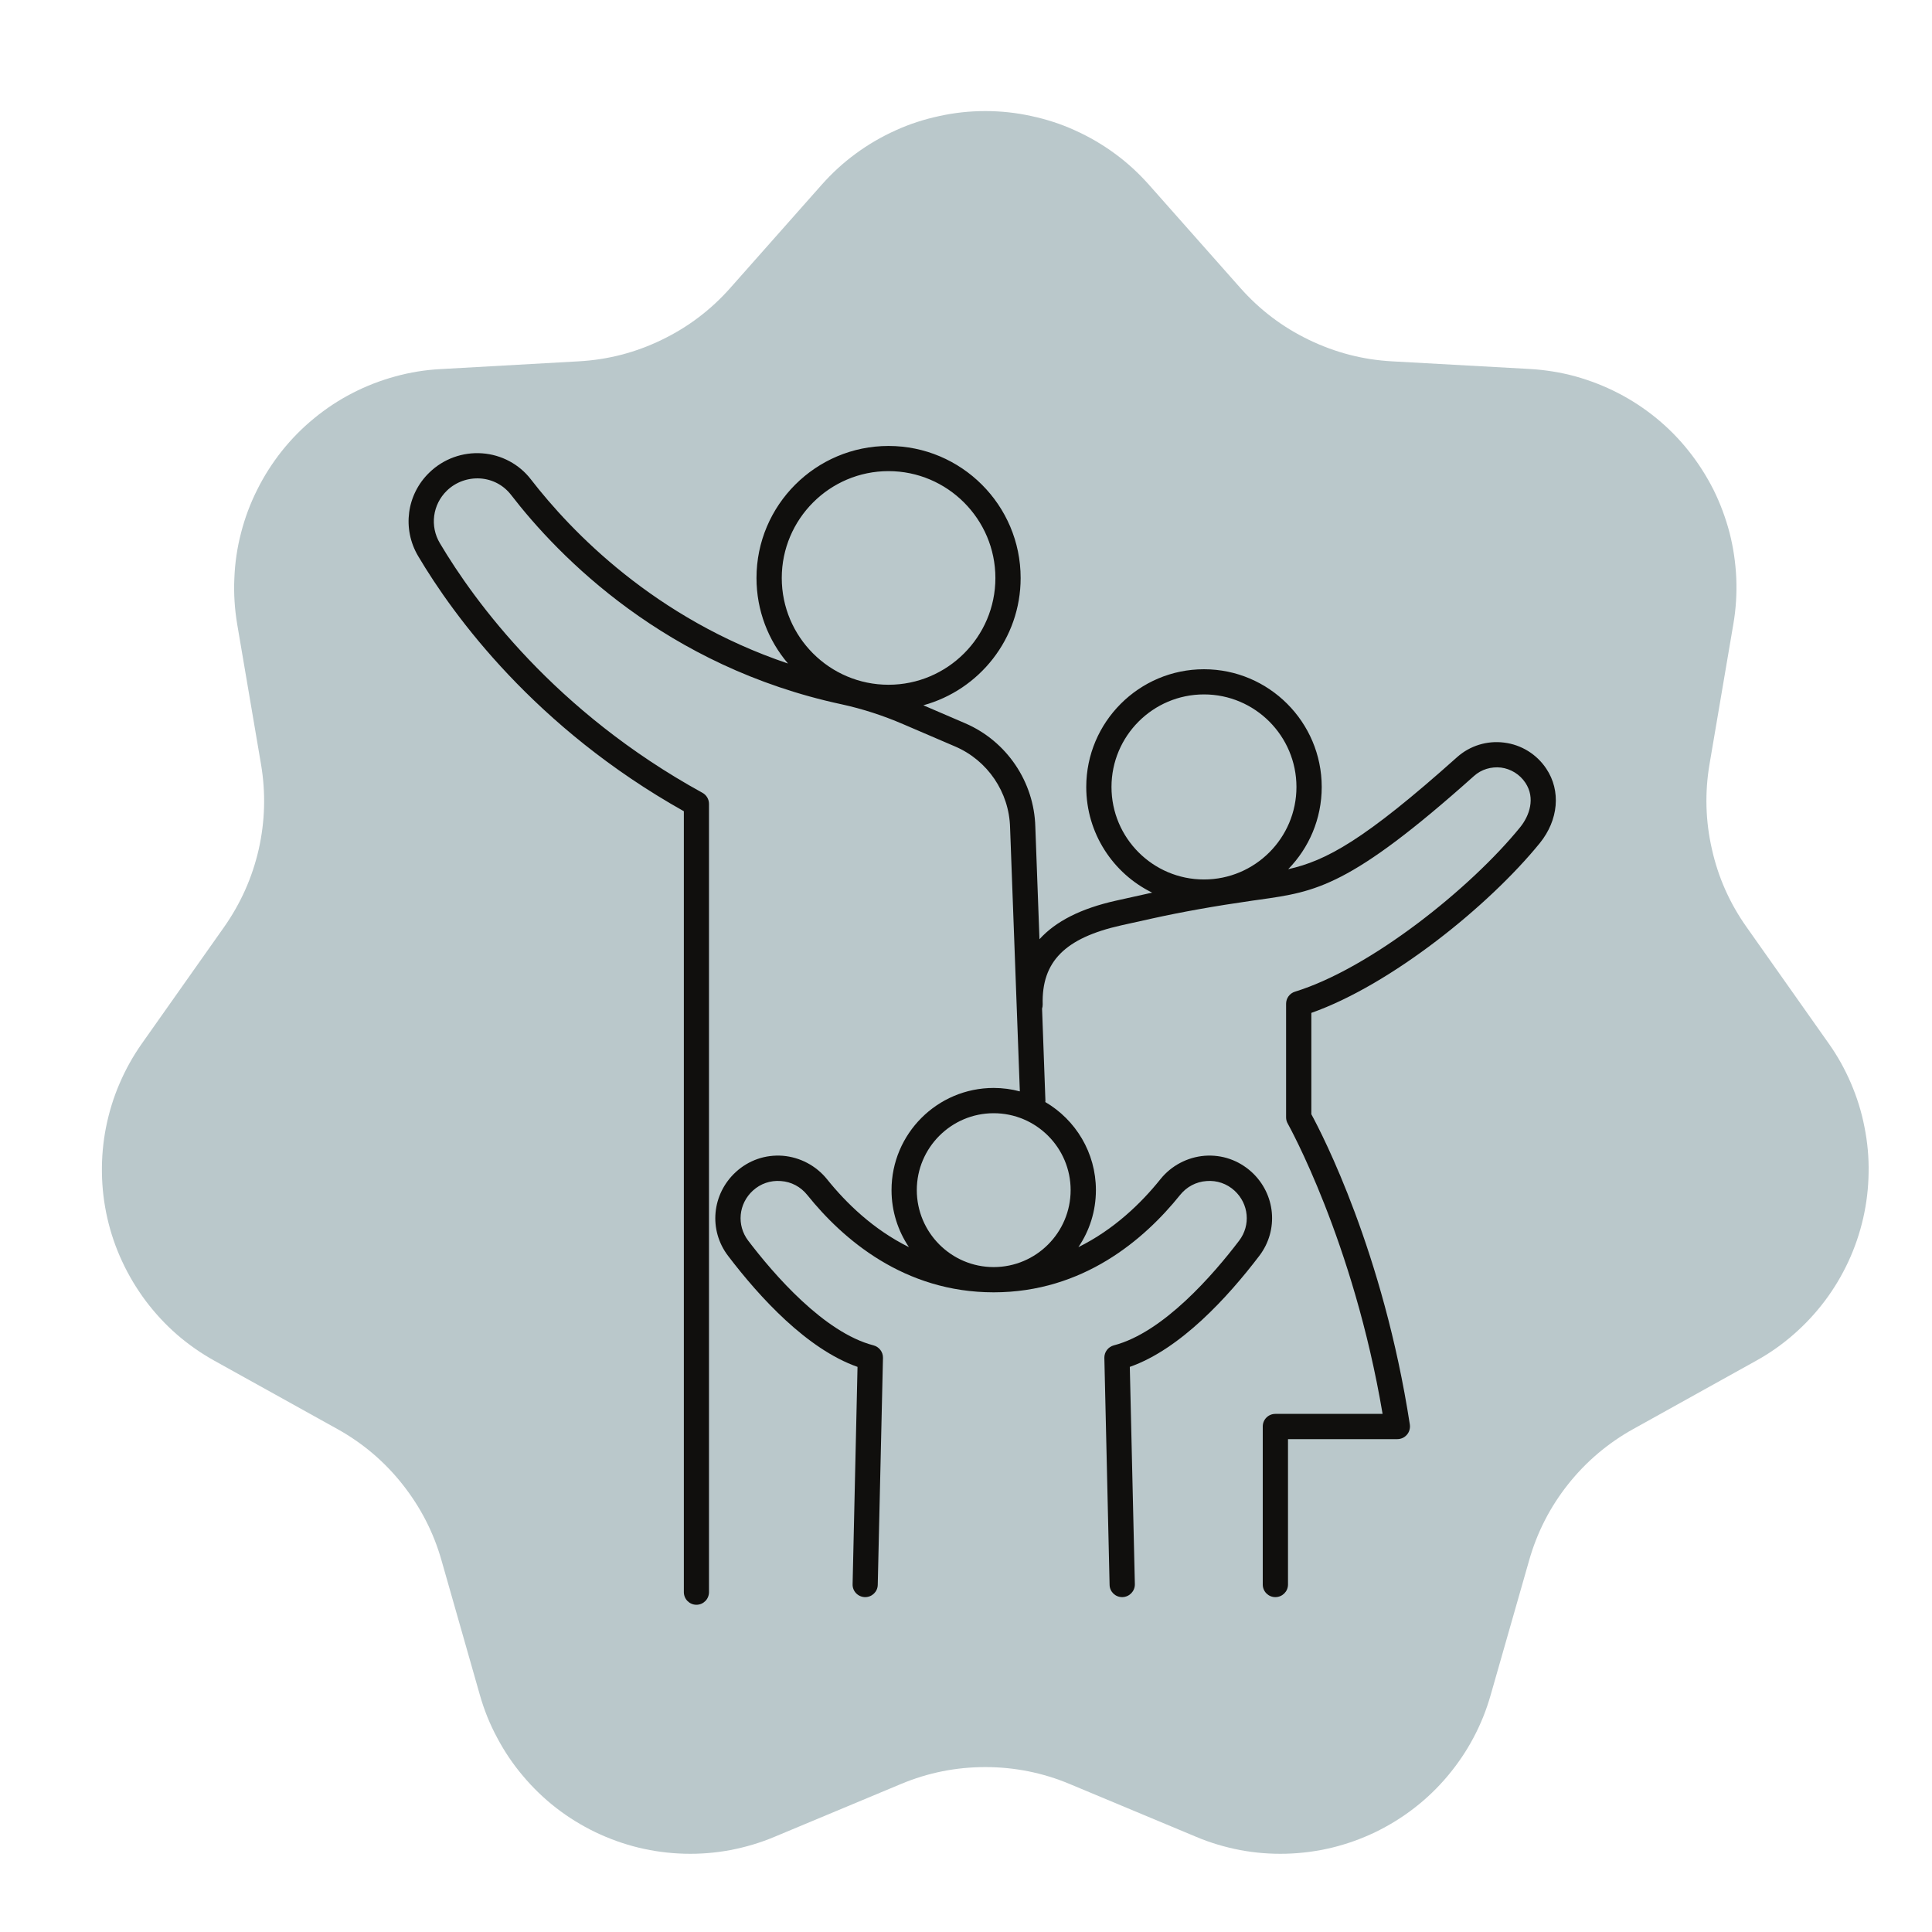
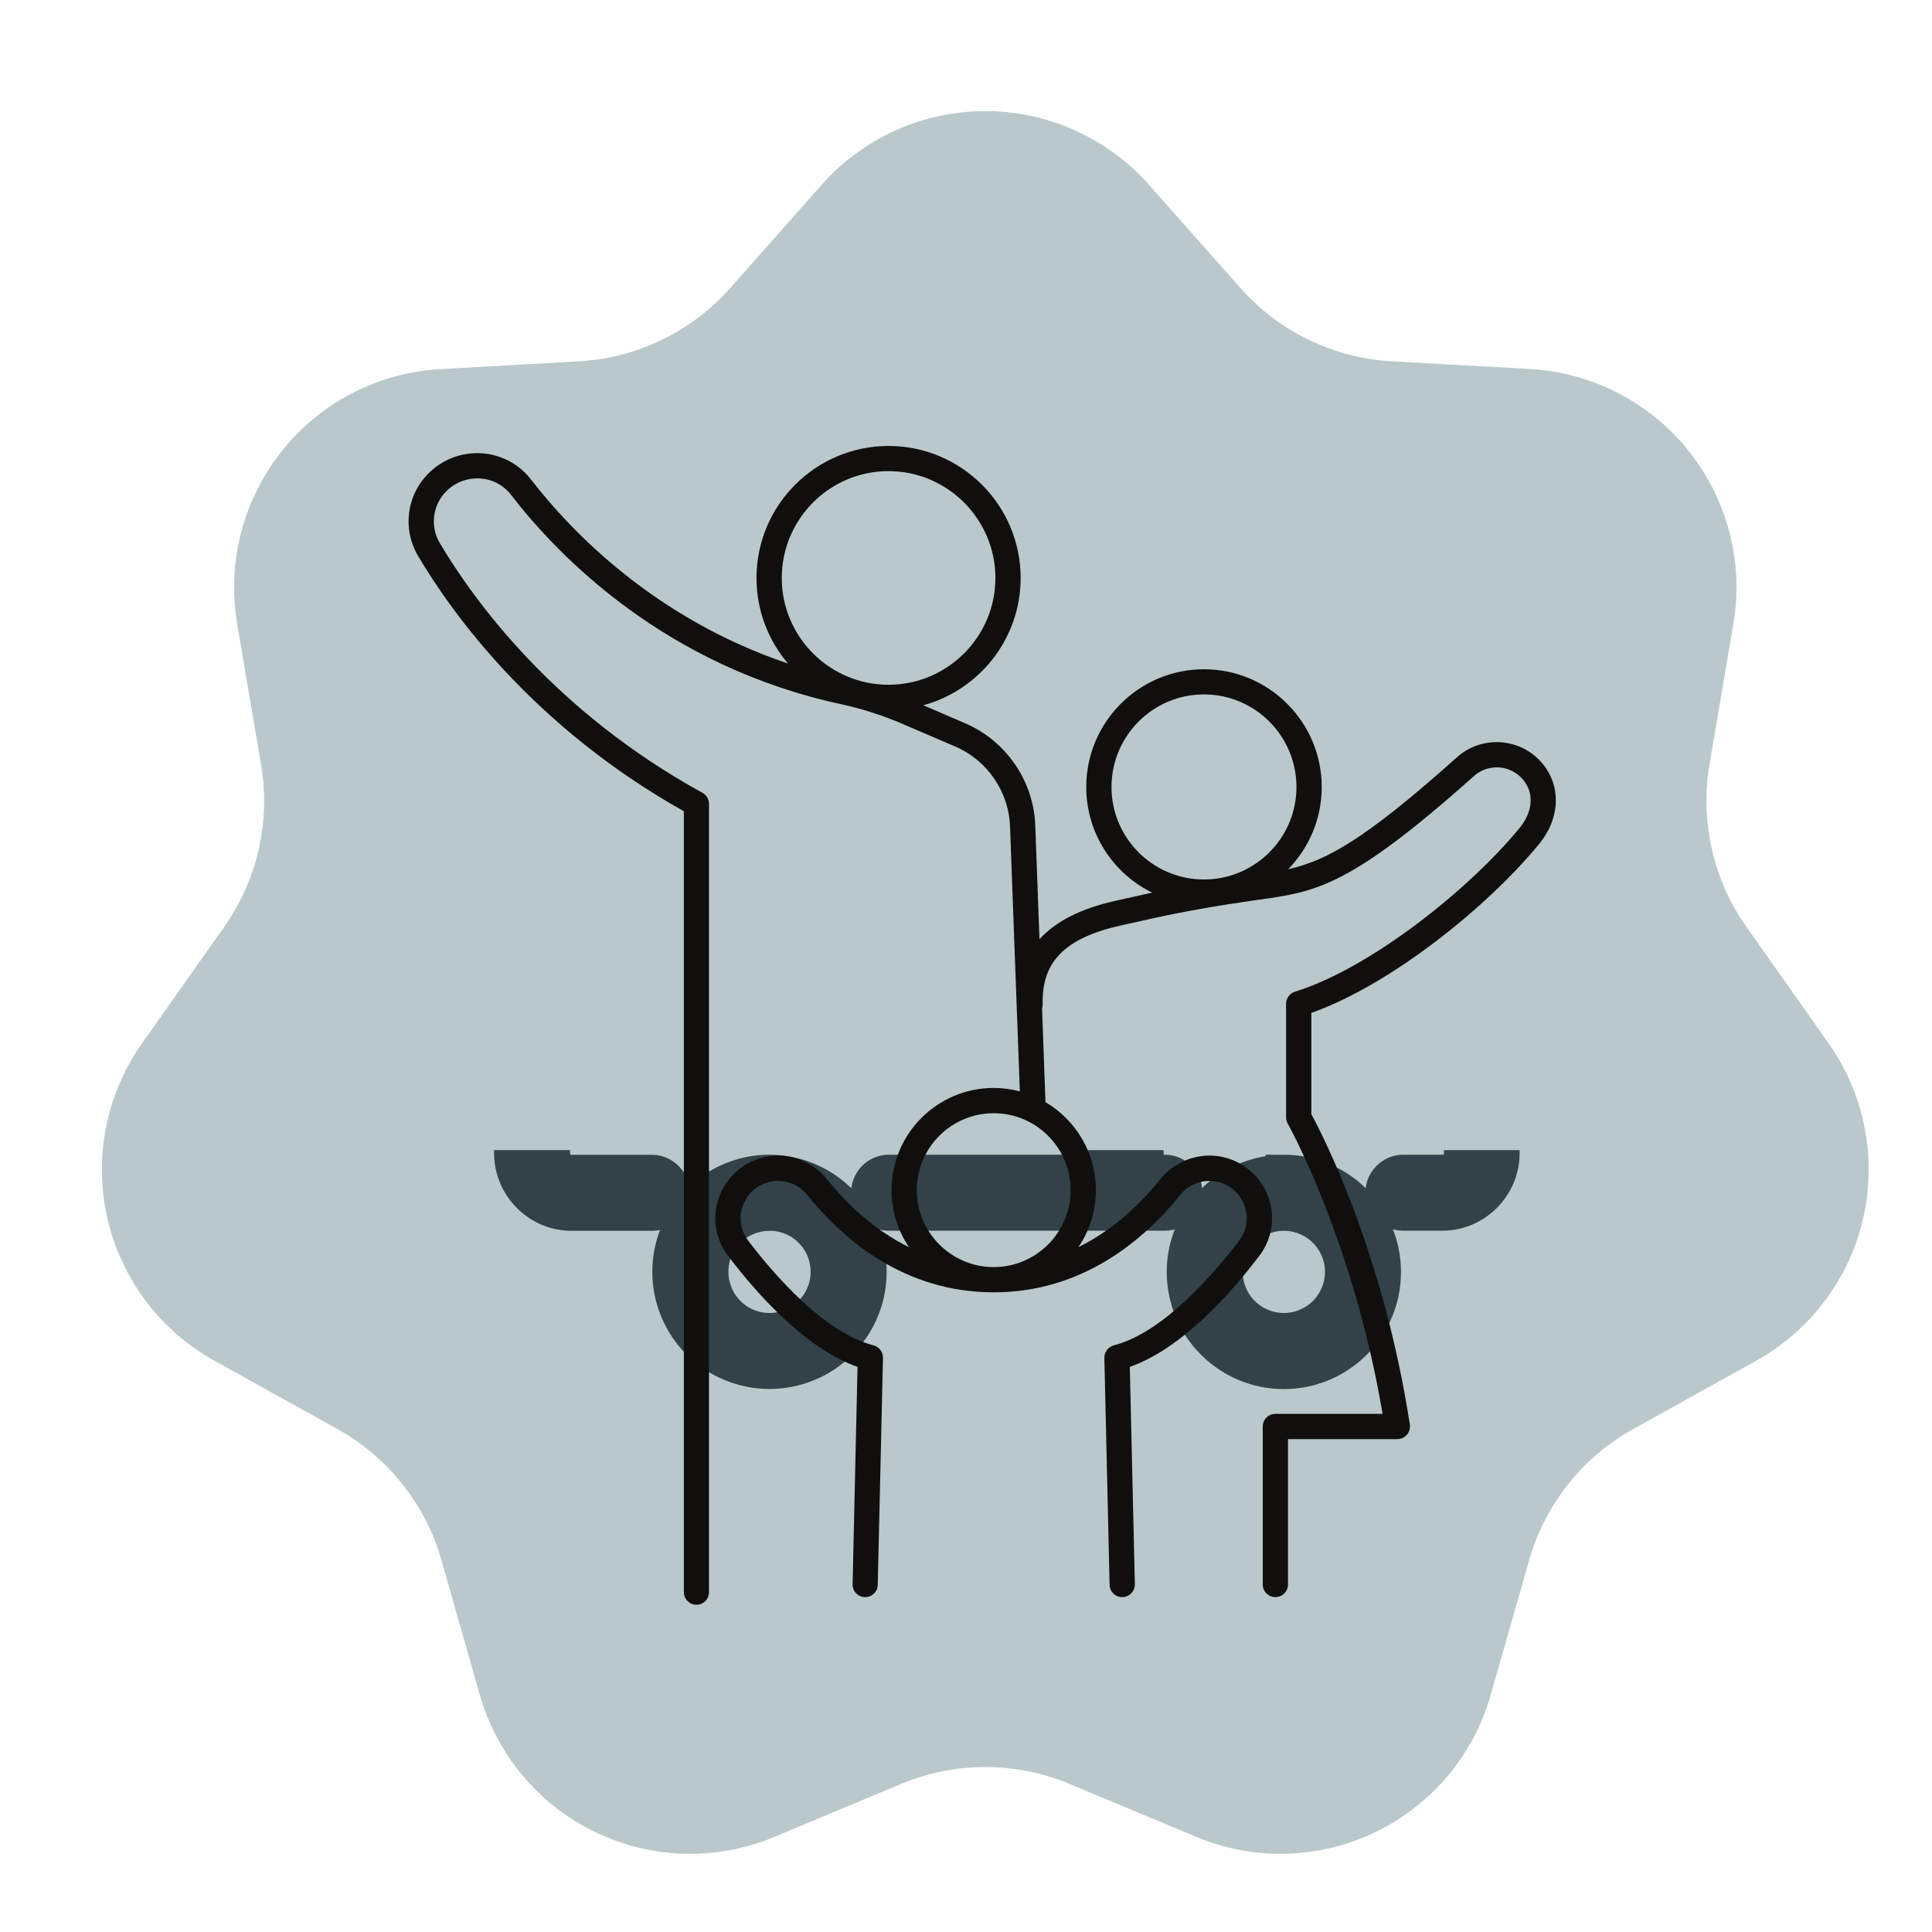
<svg xmlns="http://www.w3.org/2000/svg" width="100" zoomAndPan="magnify" viewBox="0 0 75 75" height="100" preserveAspectRatio="xMidYMid meet" version="1.0">
  <defs>
    <clipPath id="ba396f753f">
      <path d="M 12.812 34.48 L 62.312 34.48 L 62.312 54.73 L 12.812 54.73 Z M 12.812 34.48 " clip-rule="nonzero" />
    </clipPath>
    <clipPath id="22c9e70de1">
-       <path d="M 12.812 34.48 L 62.312 34.48 L 62.312 46 L 12.812 46 Z M 12.812 34.48 " clip-rule="nonzero" />
-     </clipPath>
+       </clipPath>
    <clipPath id="ded761dd26">
      <path d="M 12.812 22.898 L 66.062 22.898 L 66.062 44.648 L 12.812 44.648 Z M 12.812 22.898 " clip-rule="nonzero" />
    </clipPath>
    <clipPath id="32bfbb0299">
-       <path d="M 12.812 22.898 L 66.062 22.898 L 66.062 35 L 12.812 35 Z M 12.812 22.898 " clip-rule="nonzero" />
-     </clipPath>
+       </clipPath>
    <clipPath id="8a81f3e45d">
      <path d="M 15.609 17.305 L 60.609 17.305 L 60.609 62.305 L 15.609 62.305 Z M 15.609 17.305 " clip-rule="nonzero" />
    </clipPath>
  </defs>
  <path fill="#bac8cb" d="M 31.898 7.172 C 32.297 6.723 32.734 6.32 33.219 5.965 C 33.703 5.609 34.219 5.309 34.766 5.062 C 35.312 4.812 35.883 4.629 36.469 4.504 C 37.055 4.375 37.648 4.312 38.25 4.312 C 38.852 4.312 39.445 4.375 40.031 4.504 C 40.617 4.629 41.188 4.812 41.734 5.062 C 42.281 5.309 42.797 5.609 43.281 5.965 C 43.766 6.32 44.203 6.723 44.602 7.172 L 48.152 11.18 C 48.902 12.027 49.789 12.699 50.809 13.191 C 51.828 13.684 52.902 13.965 54.035 14.027 L 59.391 14.324 C 59.988 14.359 60.574 14.453 61.152 14.609 C 61.727 14.77 62.281 14.984 62.812 15.258 C 63.344 15.531 63.84 15.859 64.305 16.238 C 64.766 16.617 65.184 17.039 65.555 17.508 C 65.926 17.973 66.246 18.477 66.516 19.008 C 66.781 19.543 66.988 20.102 67.141 20.68 C 67.289 21.258 67.375 21.848 67.402 22.445 C 67.426 23.039 67.391 23.633 67.289 24.223 L 66.363 29.668 C 66.176 30.773 66.207 31.875 66.457 32.969 C 66.703 34.066 67.152 35.07 67.801 35.988 L 70.988 40.504 C 71.332 40.988 71.621 41.508 71.855 42.055 C 72.09 42.602 72.266 43.168 72.379 43.754 C 72.496 44.34 72.551 44.93 72.539 45.527 C 72.531 46.121 72.461 46.711 72.328 47.293 C 72.195 47.871 72.004 48.434 71.754 48.973 C 71.5 49.516 71.199 50.023 70.84 50.5 C 70.48 50.977 70.078 51.41 69.629 51.801 C 69.18 52.195 68.695 52.535 68.172 52.824 L 63.406 55.473 C 62.422 56.02 61.578 56.734 60.875 57.617 C 60.176 58.5 59.672 59.48 59.363 60.566 L 57.867 65.801 C 57.703 66.379 57.48 66.934 57.199 67.461 C 56.918 67.992 56.582 68.484 56.199 68.941 C 55.812 69.402 55.383 69.816 54.906 70.184 C 54.434 70.551 53.926 70.863 53.387 71.125 C 52.848 71.383 52.285 71.586 51.703 71.727 C 51.121 71.867 50.527 71.945 49.93 71.961 C 49.328 71.977 48.734 71.93 48.145 71.82 C 47.559 71.707 46.984 71.539 46.434 71.305 L 41.523 69.254 C 40.477 68.816 39.383 68.598 38.25 68.598 C 37.113 68.598 36.023 68.816 34.977 69.254 L 30.066 71.305 C 29.512 71.539 28.941 71.707 28.352 71.82 C 27.762 71.93 27.168 71.977 26.57 71.961 C 25.969 71.945 25.379 71.867 24.797 71.727 C 24.215 71.586 23.652 71.383 23.113 71.125 C 22.57 70.863 22.066 70.551 21.59 70.184 C 21.117 69.816 20.688 69.402 20.301 68.941 C 19.914 68.484 19.582 67.992 19.301 67.461 C 19.016 66.934 18.793 66.379 18.629 65.801 L 17.137 60.566 C 16.828 59.48 16.32 58.5 15.621 57.617 C 14.922 56.734 14.078 56.02 13.094 55.473 L 8.324 52.824 C 7.805 52.535 7.316 52.195 6.867 51.805 C 6.418 51.414 6.016 50.977 5.656 50.5 C 5.301 50.023 4.996 49.516 4.746 48.977 C 4.492 48.434 4.301 47.875 4.168 47.293 C 4.035 46.711 3.965 46.125 3.957 45.527 C 3.949 44.93 4 44.34 4.117 43.754 C 4.234 43.172 4.406 42.605 4.645 42.055 C 4.879 41.508 5.168 40.992 5.512 40.504 L 8.699 35.988 C 9.344 35.07 9.793 34.066 10.043 32.973 C 10.289 31.879 10.32 30.777 10.133 29.672 L 9.207 24.227 C 9.109 23.637 9.07 23.043 9.098 22.445 C 9.121 21.848 9.207 21.262 9.359 20.68 C 9.508 20.102 9.715 19.547 9.984 19.012 C 10.25 18.477 10.57 17.977 10.941 17.508 C 11.316 17.039 11.73 16.617 12.195 16.238 C 12.656 15.859 13.152 15.531 13.684 15.258 C 14.215 14.984 14.77 14.77 15.344 14.613 C 15.922 14.453 16.508 14.359 17.105 14.328 L 22.461 14.027 C 23.594 13.965 24.668 13.688 25.691 13.191 C 26.711 12.699 27.598 12.027 28.348 11.18 Z M 31.898 7.172 " fill-opacity="1" fill-rule="nonzero" />
  <path stroke-linecap="butt" transform="matrix(1.415, 0, 0, 1.415, 12.813, 17.076)" fill-opacity="1" fill="#334249" fill-rule="nonzero" stroke-linejoin="miter" d="M 16.377 12.512 C 16.228 12.517 16.103 12.572 15.998 12.677 L 13.135 15.532 L 11.371 13.776 C 10.876 13.26 10.078 14.055 10.595 14.549 L 12.748 16.694 C 12.856 16.801 12.986 16.854 13.135 16.854 C 13.287 16.854 13.417 16.801 13.524 16.694 L 16.774 13.453 C 16.951 13.279 16.99 13.078 16.893 12.849 C 16.796 12.619 16.622 12.509 16.374 12.515 Z M 26.168 20.114 C 25.806 20.114 25.461 20.183 25.127 20.321 C 24.796 20.456 24.503 20.652 24.249 20.909 C 23.992 21.163 23.796 21.456 23.661 21.79 C 23.523 22.121 23.454 22.466 23.454 22.827 C 23.454 23.186 23.523 23.534 23.661 23.865 C 23.796 24.199 23.992 24.492 24.249 24.746 C 24.503 25 24.796 25.196 25.127 25.334 C 25.461 25.472 25.806 25.541 26.168 25.541 C 26.527 25.541 26.872 25.472 27.206 25.334 C 27.538 25.196 27.83 25 28.087 24.746 C 28.341 24.492 28.537 24.199 28.675 23.865 C 28.813 23.534 28.88 23.186 28.88 22.827 C 28.88 22.469 28.811 22.121 28.673 21.79 C 28.535 21.456 28.338 21.163 28.084 20.909 C 27.83 20.655 27.538 20.459 27.204 20.321 C 26.872 20.183 26.527 20.111 26.168 20.111 Z M 26.168 21.199 C 26.384 21.199 26.591 21.24 26.789 21.323 C 26.988 21.406 27.165 21.522 27.317 21.674 C 27.471 21.828 27.587 22.005 27.67 22.204 C 27.753 22.402 27.795 22.609 27.795 22.825 C 27.795 23.043 27.753 23.25 27.67 23.449 C 27.587 23.647 27.471 23.824 27.317 23.979 C 27.165 24.13 26.988 24.246 26.789 24.329 C 26.591 24.412 26.384 24.453 26.168 24.453 C 25.95 24.453 25.743 24.412 25.544 24.329 C 25.345 24.246 25.169 24.13 25.017 23.979 C 24.862 23.824 24.746 23.647 24.663 23.449 C 24.58 23.25 24.539 23.043 24.539 22.825 C 24.539 22.609 24.58 22.402 24.66 22.204 C 24.743 22.002 24.862 21.825 25.014 21.674 C 25.169 21.522 25.343 21.403 25.544 21.323 C 25.743 21.24 25.95 21.199 26.168 21.199 Z M 12.055 20.111 C 11.696 20.111 11.351 20.18 11.017 20.318 C 10.686 20.456 10.39 20.652 10.136 20.906 C 9.882 21.16 9.686 21.453 9.548 21.787 C 9.41 22.118 9.341 22.466 9.341 22.825 C 9.341 23.184 9.41 23.531 9.548 23.863 C 9.686 24.197 9.882 24.489 10.136 24.743 C 10.39 25 10.686 25.196 11.017 25.331 C 11.351 25.469 11.696 25.538 12.055 25.538 C 12.417 25.538 12.762 25.469 13.094 25.331 C 13.428 25.196 13.72 25 13.974 24.743 C 14.228 24.489 14.424 24.197 14.563 23.863 C 14.701 23.531 14.77 23.184 14.77 22.825 C 14.77 22.466 14.701 22.121 14.563 21.787 C 14.424 21.456 14.226 21.163 13.972 20.909 C 13.718 20.655 13.425 20.459 13.094 20.321 C 12.762 20.183 12.414 20.111 12.055 20.111 Z M 12.055 21.196 C 12.271 21.196 12.481 21.237 12.679 21.32 C 12.878 21.403 13.055 21.519 13.207 21.674 C 13.359 21.825 13.477 22.002 13.56 22.201 C 13.643 22.4 13.684 22.609 13.684 22.825 C 13.684 23.04 13.643 23.247 13.56 23.446 C 13.477 23.647 13.359 23.821 13.207 23.976 C 13.055 24.128 12.878 24.246 12.679 24.329 C 12.481 24.412 12.271 24.453 12.055 24.453 C 11.84 24.453 11.633 24.412 11.434 24.329 C 11.232 24.246 11.059 24.128 10.904 23.976 C 10.752 23.821 10.633 23.647 10.553 23.446 C 10.47 23.247 10.429 23.04 10.429 22.825 C 10.429 22.609 10.468 22.4 10.55 22.201 C 10.633 22.002 10.752 21.825 10.904 21.674 C 11.056 21.522 11.232 21.403 11.434 21.323 C 11.633 21.24 11.84 21.199 12.055 21.199 Z M 6.627 6 C 6.411 6 6.204 6.044 6.005 6.127 C 5.807 6.21 5.633 6.328 5.481 6.48 C 5.326 6.632 5.21 6.809 5.127 7.007 C 5.044 7.206 5 7.413 5 7.629 L 5 19.567 C 5 19.783 5.042 19.992 5.125 20.191 C 5.207 20.39 5.326 20.567 5.478 20.718 C 5.63 20.873 5.807 20.989 6.005 21.075 C 6.204 21.157 6.411 21.199 6.627 21.199 L 8.8 21.199 C 8.954 21.207 9.087 21.157 9.2 21.05 C 9.311 20.942 9.366 20.812 9.366 20.658 C 9.366 20.503 9.311 20.373 9.2 20.266 C 9.087 20.158 8.954 20.108 8.8 20.114 L 6.627 20.114 C 6.478 20.119 6.348 20.067 6.24 19.959 C 6.132 19.852 6.08 19.725 6.085 19.573 L 6.085 7.629 C 6.08 7.477 6.132 7.347 6.24 7.239 C 6.348 7.132 6.478 7.082 6.627 7.085 L 20.74 7.085 C 20.891 7.082 21.021 7.132 21.129 7.239 C 21.234 7.347 21.286 7.477 21.283 7.629 L 21.283 20.111 L 15.314 20.111 C 15.167 20.117 15.046 20.172 14.944 20.277 C 14.844 20.382 14.795 20.509 14.795 20.652 C 14.795 20.799 14.844 20.923 14.944 21.03 C 15.046 21.135 15.167 21.191 15.314 21.196 L 22.913 21.196 C 23.059 21.191 23.18 21.135 23.283 21.03 C 23.382 20.923 23.432 20.799 23.432 20.652 C 23.432 20.509 23.382 20.382 23.283 20.277 C 23.18 20.172 23.059 20.117 22.913 20.111 L 22.369 20.111 L 22.369 10.342 L 26.958 10.342 L 31.058 16.741 L 31.058 19.57 C 31.061 19.719 31.011 19.849 30.904 19.957 C 30.796 20.064 30.666 20.117 30.514 20.111 L 29.424 20.111 C 29.277 20.119 29.156 20.175 29.054 20.28 C 28.954 20.384 28.905 20.509 28.905 20.655 C 28.905 20.801 28.954 20.926 29.054 21.03 C 29.156 21.135 29.277 21.191 29.424 21.196 L 30.509 21.196 C 30.724 21.196 30.931 21.155 31.13 21.072 C 31.329 20.989 31.503 20.87 31.658 20.718 C 31.809 20.564 31.925 20.39 32.011 20.191 C 32.094 19.992 32.135 19.785 32.135 19.57 L 32.135 16.583 C 32.135 16.478 32.108 16.379 32.05 16.291 L 27.712 9.506 C 27.604 9.34 27.452 9.254 27.253 9.257 L 22.369 9.257 L 22.369 7.629 C 22.366 7.413 22.324 7.206 22.242 7.007 C 22.159 6.809 22.04 6.632 21.888 6.48 C 21.736 6.328 21.56 6.21 21.361 6.127 C 21.162 6.044 20.955 6 20.74 6 Z M 6.627 6 " stroke="#334249" stroke-width="1" stroke-opacity="1" stroke-miterlimit="4" />
  <g clip-path="url(#ba396f753f)">
-     <path fill="#bac8cb" d="M 27.059 -35.824 C 27.359 -36.16 27.672 -36.48 28.004 -36.785 C 28.336 -37.086 28.684 -37.371 29.043 -37.637 C 29.406 -37.902 29.781 -38.152 30.168 -38.379 C 30.555 -38.605 30.953 -38.809 31.363 -38.992 C 31.773 -39.18 32.191 -39.34 32.617 -39.48 C 33.047 -39.621 33.477 -39.738 33.918 -39.832 C 34.355 -39.926 34.801 -39.996 35.246 -40.043 C 35.691 -40.094 36.141 -40.117 36.59 -40.117 C 37.039 -40.117 37.484 -40.094 37.934 -40.043 C 38.379 -39.996 38.82 -39.926 39.262 -39.832 C 39.699 -39.738 40.133 -39.621 40.559 -39.48 C 40.984 -39.34 41.402 -39.18 41.812 -38.992 C 42.223 -38.809 42.621 -38.605 43.008 -38.379 C 43.398 -38.152 43.773 -37.902 44.133 -37.637 C 44.496 -37.371 44.844 -37.086 45.172 -36.785 C 45.504 -36.48 45.82 -36.16 46.117 -35.824 L 51.441 -29.816 C 52.566 -28.543 53.895 -27.539 55.426 -26.797 C 56.953 -26.059 58.566 -25.641 60.262 -25.547 L 68.297 -25.098 C 68.746 -25.074 69.188 -25.023 69.629 -24.953 C 70.07 -24.883 70.508 -24.785 70.938 -24.668 C 71.367 -24.551 71.793 -24.41 72.211 -24.25 C 72.625 -24.086 73.031 -23.902 73.43 -23.699 C 73.828 -23.492 74.211 -23.27 74.586 -23.023 C 74.957 -22.777 75.316 -22.512 75.664 -22.23 C 76.008 -21.945 76.34 -21.645 76.652 -21.328 C 76.965 -21.008 77.262 -20.676 77.543 -20.324 C 77.82 -19.977 78.082 -19.613 78.32 -19.234 C 78.562 -18.859 78.781 -18.473 78.98 -18.07 C 79.18 -17.672 79.359 -17.262 79.516 -16.844 C 79.672 -16.426 79.805 -16 79.918 -15.566 C 80.027 -15.133 80.117 -14.695 80.184 -14.254 C 80.25 -13.809 80.293 -13.367 80.309 -12.918 C 80.328 -12.473 80.324 -12.027 80.297 -11.582 C 80.27 -11.133 80.219 -10.691 80.141 -10.25 L 78.758 -2.082 C 78.477 -0.422 78.52 1.23 78.895 2.871 C 79.266 4.512 79.938 6.02 80.906 7.395 L 85.688 14.168 C 85.945 14.535 86.184 14.91 86.398 15.301 C 86.617 15.688 86.816 16.086 86.988 16.496 C 87.164 16.906 87.32 17.324 87.449 17.75 C 87.582 18.176 87.691 18.609 87.777 19.047 C 87.863 19.484 87.93 19.926 87.969 20.367 C 88.008 20.812 88.023 21.258 88.02 21.703 C 88.012 22.148 87.98 22.594 87.93 23.035 C 87.875 23.48 87.801 23.918 87.699 24.352 C 87.602 24.785 87.48 25.215 87.336 25.637 C 87.191 26.059 87.023 26.473 86.836 26.875 C 86.648 27.281 86.441 27.676 86.211 28.059 C 85.984 28.441 85.734 28.809 85.469 29.164 C 85.199 29.523 84.914 29.863 84.609 30.191 C 84.309 30.516 83.988 30.824 83.652 31.117 C 83.316 31.41 82.965 31.688 82.602 31.941 C 82.234 32.199 81.859 32.434 81.469 32.652 L 74.316 36.621 C 72.84 37.441 71.578 38.516 70.527 39.84 C 69.477 41.164 68.719 42.637 68.254 44.266 L 66.012 52.117 C 65.891 52.551 65.746 52.973 65.578 53.391 C 65.41 53.805 65.219 54.211 65.012 54.605 C 64.801 55.004 64.57 55.387 64.316 55.758 C 64.066 56.129 63.797 56.488 63.508 56.828 C 63.219 57.172 62.914 57.5 62.59 57.809 C 62.266 58.121 61.926 58.414 61.574 58.688 C 61.219 58.965 60.852 59.219 60.469 59.453 C 60.09 59.691 59.695 59.906 59.293 60.102 C 58.887 60.297 58.473 60.469 58.051 60.617 C 57.629 60.77 57.199 60.898 56.766 61.004 C 56.328 61.109 55.891 61.191 55.445 61.25 C 55 61.309 54.555 61.344 54.105 61.355 C 53.656 61.367 53.211 61.355 52.762 61.32 C 52.316 61.285 51.871 61.227 51.43 61.145 C 50.992 61.062 50.555 60.957 50.125 60.828 C 49.695 60.699 49.273 60.547 48.859 60.375 L 41.5 57.293 C 39.93 56.637 38.289 56.309 36.59 56.309 C 34.887 56.309 33.25 56.637 31.676 57.293 L 24.316 60.375 C 23.902 60.547 23.48 60.699 23.051 60.828 C 22.621 60.957 22.184 61.062 21.746 61.145 C 21.305 61.227 20.859 61.285 20.414 61.32 C 19.965 61.355 19.52 61.367 19.07 61.355 C 18.621 61.344 18.176 61.309 17.73 61.25 C 17.285 61.191 16.848 61.109 16.41 61.004 C 15.977 60.898 15.547 60.77 15.125 60.617 C 14.703 60.469 14.289 60.297 13.883 60.102 C 13.48 59.906 13.09 59.691 12.707 59.453 C 12.324 59.219 11.957 58.965 11.602 58.688 C 11.25 58.414 10.91 58.121 10.586 57.809 C 10.262 57.5 9.957 57.172 9.668 56.828 C 9.379 56.488 9.109 56.129 8.859 55.758 C 8.609 55.387 8.375 55.004 8.168 54.605 C 7.957 54.211 7.766 53.805 7.598 53.391 C 7.43 52.973 7.285 52.551 7.164 52.117 L 4.922 44.266 C 4.457 42.637 3.699 41.164 2.652 39.84 C 1.602 38.516 0.336 37.441 -1.141 36.621 L -8.293 32.652 C -8.684 32.438 -9.062 32.199 -9.426 31.945 C -9.793 31.688 -10.141 31.414 -10.477 31.121 C -10.812 30.828 -11.133 30.52 -11.438 30.191 C -11.742 29.867 -12.027 29.523 -12.293 29.168 C -12.562 28.812 -12.809 28.441 -13.039 28.059 C -13.27 27.676 -13.477 27.281 -13.664 26.879 C -13.852 26.473 -14.016 26.062 -14.16 25.641 C -14.305 25.219 -14.426 24.789 -14.527 24.355 C -14.625 23.918 -14.703 23.48 -14.754 23.039 C -14.809 22.594 -14.84 22.152 -14.844 21.707 C -14.852 21.258 -14.836 20.816 -14.793 20.371 C -14.754 19.926 -14.691 19.484 -14.605 19.047 C -14.52 18.609 -14.41 18.18 -14.277 17.754 C -14.145 17.328 -13.992 16.91 -13.816 16.5 C -13.641 16.09 -13.445 15.691 -13.227 15.301 C -13.008 14.914 -12.773 14.535 -12.516 14.172 L -7.734 7.398 C -6.762 6.023 -6.094 4.516 -5.719 2.871 C -5.348 1.23 -5.301 -0.418 -5.582 -2.078 L -6.969 -10.246 C -7.043 -10.688 -7.094 -11.133 -7.121 -11.578 C -7.152 -12.023 -7.156 -12.469 -7.137 -12.918 C -7.117 -13.363 -7.074 -13.809 -7.008 -14.25 C -6.945 -14.691 -6.855 -15.129 -6.742 -15.562 C -6.633 -15.996 -6.496 -16.422 -6.34 -16.84 C -6.184 -17.258 -6.008 -17.668 -5.809 -18.07 C -5.609 -18.469 -5.387 -18.855 -5.148 -19.234 C -4.906 -19.609 -4.648 -19.973 -4.367 -20.324 C -4.09 -20.672 -3.793 -21.008 -3.48 -21.324 C -3.164 -21.645 -2.836 -21.945 -2.488 -22.227 C -2.145 -22.512 -1.785 -22.773 -1.41 -23.02 C -1.039 -23.266 -0.652 -23.492 -0.254 -23.695 C 0.141 -23.902 0.547 -24.086 0.965 -24.246 C 1.383 -24.41 1.805 -24.551 2.234 -24.668 C 2.668 -24.785 3.102 -24.879 3.543 -24.949 C 3.984 -25.023 4.43 -25.07 4.875 -25.094 L 12.91 -25.543 C 14.609 -25.637 16.223 -26.055 17.75 -26.797 C 19.281 -27.535 20.609 -28.543 21.738 -29.816 Z M 27.059 -35.824 " fill-opacity="1" fill-rule="nonzero" />
-   </g>
+     </g>
  <g clip-path="url(#22c9e70de1)">
    <path stroke-linecap="butt" transform="matrix(2.122, 0, 0, 2.123, -1.562, -20.971)" fill="none" stroke-linejoin="miter" d="M 16.376 12.513 C 16.229 12.517 16.102 12.572 15.999 12.679 L 13.136 15.533 L 11.37 13.776 C 10.877 13.26 10.08 14.055 10.595 14.549 L 12.747 16.694 C 12.799 16.746 12.86 16.786 12.926 16.814 C 12.994 16.842 13.064 16.854 13.136 16.854 C 13.209 16.854 13.279 16.842 13.346 16.814 C 13.414 16.786 13.473 16.746 13.524 16.694 L 16.775 13.454 C 16.855 13.374 16.904 13.279 16.926 13.168 C 16.947 13.058 16.936 12.951 16.891 12.848 C 16.849 12.745 16.779 12.662 16.685 12.602 C 16.591 12.541 16.486 12.511 16.374 12.513 Z M 26.167 20.114 C 25.988 20.114 25.813 20.13 25.638 20.165 C 25.463 20.2 25.292 20.252 25.128 20.32 C 24.964 20.388 24.808 20.471 24.659 20.57 C 24.512 20.669 24.374 20.782 24.248 20.909 C 24.121 21.034 24.009 21.172 23.91 21.319 C 23.812 21.468 23.727 21.624 23.659 21.788 C 23.591 21.954 23.54 22.123 23.505 22.298 C 23.47 22.473 23.453 22.649 23.453 22.826 C 23.453 23.005 23.47 23.181 23.505 23.356 C 23.54 23.531 23.591 23.7 23.659 23.866 C 23.727 24.03 23.812 24.186 23.91 24.335 C 24.009 24.482 24.121 24.62 24.248 24.746 C 24.374 24.872 24.512 24.985 24.659 25.084 C 24.808 25.183 24.964 25.266 25.128 25.334 C 25.292 25.402 25.463 25.454 25.638 25.489 C 25.813 25.524 25.988 25.541 26.167 25.541 C 26.345 25.541 26.522 25.524 26.697 25.489 C 26.872 25.454 27.041 25.402 27.205 25.334 C 27.371 25.266 27.527 25.183 27.675 25.084 C 27.824 24.985 27.96 24.872 28.087 24.746 C 28.212 24.62 28.324 24.482 28.424 24.335 C 28.523 24.186 28.606 24.03 28.674 23.866 C 28.742 23.7 28.794 23.531 28.829 23.356 C 28.864 23.181 28.88 23.005 28.88 22.826 C 28.88 22.649 28.862 22.473 28.827 22.298 C 28.792 22.123 28.74 21.954 28.672 21.788 C 28.604 21.624 28.521 21.468 28.422 21.321 C 28.323 21.172 28.21 21.036 28.085 20.909 C 27.958 20.783 27.822 20.671 27.673 20.572 C 27.525 20.472 27.369 20.388 27.205 20.32 C 27.041 20.252 26.87 20.2 26.697 20.165 C 26.522 20.13 26.345 20.112 26.167 20.112 Z M 26.167 21.197 C 26.382 21.197 26.59 21.24 26.791 21.323 C 26.99 21.405 27.166 21.521 27.317 21.674 C 27.47 21.827 27.588 22.003 27.671 22.202 C 27.754 22.403 27.794 22.611 27.794 22.826 C 27.794 23.041 27.754 23.249 27.671 23.448 C 27.588 23.649 27.47 23.825 27.317 23.976 C 27.166 24.129 26.99 24.247 26.791 24.33 C 26.59 24.412 26.382 24.455 26.167 24.455 C 25.951 24.455 25.743 24.412 25.544 24.33 C 25.344 24.247 25.169 24.129 25.016 23.976 C 24.863 23.825 24.745 23.649 24.663 23.448 C 24.58 23.249 24.539 23.041 24.539 22.826 C 24.539 22.611 24.58 22.403 24.661 22.202 C 24.744 22.003 24.861 21.827 25.014 21.674 C 25.167 21.521 25.344 21.404 25.543 21.323 C 25.743 21.24 25.951 21.199 26.167 21.199 Z M 12.057 20.112 C 11.878 20.112 11.702 20.128 11.527 20.163 C 11.352 20.198 11.182 20.25 11.017 20.318 C 10.853 20.386 10.696 20.469 10.549 20.568 C 10.4 20.667 10.264 20.78 10.137 20.907 C 10.011 21.032 9.899 21.17 9.8 21.317 C 9.7 21.466 9.617 21.623 9.549 21.786 C 9.481 21.95 9.43 22.121 9.395 22.296 C 9.36 22.471 9.341 22.648 9.341 22.824 C 9.341 23.003 9.36 23.179 9.395 23.354 C 9.43 23.529 9.481 23.698 9.549 23.864 C 9.617 24.028 9.7 24.184 9.8 24.333 C 9.899 24.481 10.011 24.619 10.137 24.744 C 10.264 24.871 10.4 24.983 10.549 25.082 C 10.696 25.18 10.853 25.264 11.017 25.333 C 11.182 25.401 11.352 25.452 11.527 25.487 C 11.702 25.522 11.878 25.539 12.057 25.539 C 12.234 25.539 12.41 25.522 12.585 25.487 C 12.76 25.452 12.93 25.401 13.095 25.333 C 13.259 25.264 13.416 25.18 13.565 25.082 C 13.712 24.983 13.848 24.871 13.975 24.744 C 14.1 24.619 14.213 24.481 14.312 24.333 C 14.412 24.184 14.494 24.028 14.563 23.864 C 14.633 23.698 14.682 23.529 14.717 23.354 C 14.752 23.179 14.771 23.003 14.771 22.824 C 14.769 22.648 14.752 22.471 14.717 22.296 C 14.682 22.121 14.629 21.952 14.561 21.788 C 14.493 21.623 14.41 21.466 14.31 21.319 C 14.211 21.172 14.099 21.034 13.973 20.909 C 13.846 20.782 13.71 20.669 13.563 20.57 C 13.414 20.472 13.257 20.388 13.093 20.32 C 12.93 20.252 12.76 20.2 12.585 20.165 C 12.41 20.13 12.234 20.112 12.057 20.112 Z M 12.057 21.196 C 12.272 21.196 12.48 21.238 12.679 21.321 C 12.878 21.402 13.055 21.52 13.208 21.672 C 13.36 21.825 13.478 22.002 13.559 22.2 C 13.642 22.401 13.684 22.609 13.684 22.824 C 13.684 23.04 13.642 23.248 13.559 23.446 C 13.478 23.647 13.36 23.822 13.208 23.974 C 13.055 24.127 12.878 24.245 12.679 24.328 C 12.48 24.411 12.272 24.453 12.057 24.453 C 11.84 24.453 11.632 24.411 11.433 24.328 C 11.234 24.245 11.057 24.127 10.904 23.974 C 10.752 23.822 10.634 23.647 10.553 23.446 C 10.47 23.248 10.428 23.04 10.428 22.824 C 10.428 22.609 10.468 22.401 10.551 22.2 C 10.634 22.002 10.752 21.825 10.904 21.674 C 11.057 21.521 11.234 21.404 11.433 21.321 C 11.632 21.24 11.84 21.199 12.057 21.199 Z M 6.628 6 C 6.412 6 6.206 6.043 6.007 6.126 C 5.808 6.21 5.632 6.326 5.479 6.479 C 5.328 6.632 5.21 6.808 5.127 7.007 C 5.042 7.206 5.002 7.412 5 7.627 L 5 19.569 C 5 19.784 5.042 19.992 5.125 20.191 C 5.208 20.39 5.326 20.566 5.479 20.719 C 5.63 20.872 5.806 20.99 6.005 21.074 C 6.204 21.157 6.412 21.199 6.628 21.199 L 8.8 21.199 C 8.874 21.203 8.945 21.192 9.015 21.166 C 9.084 21.139 9.146 21.1 9.2 21.05 C 9.253 20.999 9.293 20.938 9.323 20.87 C 9.352 20.802 9.367 20.732 9.367 20.658 C 9.367 20.583 9.352 20.513 9.323 20.445 C 9.293 20.377 9.253 20.316 9.2 20.266 C 9.146 20.215 9.084 20.176 9.015 20.148 C 8.945 20.123 8.874 20.112 8.8 20.115 L 6.628 20.115 C 6.556 20.117 6.486 20.104 6.418 20.077 C 6.351 20.051 6.291 20.01 6.241 19.961 C 6.189 19.909 6.149 19.849 6.123 19.782 C 6.096 19.714 6.083 19.644 6.084 19.572 L 6.084 7.627 C 6.083 7.555 6.096 7.486 6.123 7.417 C 6.149 7.351 6.189 7.29 6.241 7.241 C 6.291 7.189 6.351 7.149 6.418 7.123 C 6.486 7.095 6.556 7.083 6.628 7.084 L 20.739 7.084 C 20.813 7.083 20.883 7.095 20.949 7.123 C 21.017 7.149 21.076 7.189 21.128 7.241 C 21.179 7.29 21.218 7.351 21.246 7.417 C 21.271 7.486 21.284 7.555 21.282 7.627 L 21.282 20.112 L 15.314 20.112 C 15.244 20.114 15.176 20.13 15.113 20.16 C 15.049 20.187 14.993 20.228 14.944 20.277 C 14.896 20.329 14.859 20.386 14.833 20.45 C 14.806 20.517 14.793 20.583 14.793 20.653 C 14.793 20.723 14.806 20.791 14.833 20.855 C 14.859 20.921 14.896 20.978 14.944 21.03 C 14.993 21.08 15.049 21.12 15.113 21.148 C 15.176 21.177 15.244 21.194 15.314 21.196 L 22.914 21.196 C 22.984 21.194 23.05 21.177 23.114 21.148 C 23.177 21.12 23.234 21.08 23.282 21.03 C 23.33 20.978 23.368 20.921 23.394 20.855 C 23.42 20.791 23.433 20.723 23.433 20.653 C 23.433 20.583 23.42 20.517 23.394 20.45 C 23.368 20.386 23.33 20.329 23.282 20.277 C 23.234 20.228 23.177 20.187 23.114 20.16 C 23.05 20.13 22.984 20.114 22.914 20.112 L 22.37 20.112 L 22.37 10.342 L 26.958 10.342 L 31.058 16.742 L 31.058 19.569 C 31.06 19.642 31.047 19.712 31.02 19.779 C 30.994 19.847 30.953 19.906 30.904 19.957 C 30.852 20.009 30.791 20.047 30.725 20.075 C 30.657 20.101 30.587 20.114 30.515 20.112 L 29.424 20.112 C 29.354 20.115 29.285 20.13 29.223 20.16 C 29.158 20.189 29.103 20.228 29.053 20.279 C 29.006 20.329 28.969 20.388 28.943 20.452 C 28.917 20.517 28.903 20.585 28.903 20.655 C 28.903 20.725 28.917 20.793 28.943 20.857 C 28.969 20.921 29.006 20.98 29.053 21.03 C 29.103 21.082 29.158 21.12 29.223 21.15 C 29.285 21.177 29.354 21.194 29.424 21.197 L 30.508 21.197 C 30.723 21.196 30.931 21.153 31.13 21.07 C 31.329 20.988 31.504 20.87 31.657 20.717 C 31.81 20.564 31.927 20.39 32.01 20.191 C 32.093 19.992 32.135 19.784 32.135 19.569 L 32.135 16.584 C 32.135 16.477 32.108 16.38 32.051 16.289 L 27.711 9.506 C 27.605 9.339 27.452 9.256 27.253 9.256 L 22.369 9.256 L 22.369 7.627 C 22.367 7.412 22.324 7.206 22.242 7.007 C 22.159 6.808 22.041 6.632 21.888 6.479 C 21.735 6.326 21.56 6.21 21.362 6.126 C 21.163 6.043 20.955 6 20.739 6 Z M 6.628 6 " stroke="#334249" stroke-width="1" stroke-opacity="1" stroke-miterlimit="4" />
  </g>
  <g clip-path="url(#ded761dd26)">
-     <path fill="#bac8cb" d="M 27.781 -52.395 C 28.098 -52.754 28.434 -53.094 28.785 -53.418 C 29.141 -53.742 29.508 -54.043 29.895 -54.328 C 30.281 -54.613 30.68 -54.875 31.094 -55.117 C 31.504 -55.359 31.93 -55.578 32.367 -55.773 C 32.801 -55.973 33.246 -56.145 33.703 -56.293 C 34.156 -56.441 34.617 -56.566 35.086 -56.668 C 35.555 -56.77 36.027 -56.844 36.5 -56.895 C 36.977 -56.945 37.453 -56.973 37.934 -56.973 C 38.41 -56.973 38.887 -56.945 39.363 -56.895 C 39.84 -56.844 40.312 -56.77 40.777 -56.668 C 41.246 -56.566 41.707 -56.441 42.164 -56.293 C 42.617 -56.145 43.062 -55.973 43.5 -55.773 C 43.934 -55.578 44.359 -55.359 44.773 -55.117 C 45.188 -54.875 45.586 -54.613 45.973 -54.328 C 46.355 -54.043 46.727 -53.742 47.078 -53.418 C 47.434 -53.094 47.766 -52.754 48.086 -52.395 L 53.758 -45.984 C 54.957 -44.629 56.371 -43.555 58 -42.766 C 59.629 -41.977 61.348 -41.531 63.156 -41.43 L 71.715 -40.953 C 72.191 -40.926 72.664 -40.875 73.133 -40.797 C 73.605 -40.723 74.07 -40.621 74.527 -40.496 C 74.988 -40.371 75.438 -40.219 75.883 -40.047 C 76.328 -39.875 76.758 -39.68 77.184 -39.461 C 77.605 -39.242 78.016 -39 78.414 -38.738 C 78.812 -38.477 79.195 -38.195 79.562 -37.891 C 79.93 -37.59 80.281 -37.27 80.617 -36.93 C 80.953 -36.59 81.266 -36.234 81.562 -35.859 C 81.859 -35.488 82.137 -35.102 82.395 -34.699 C 82.648 -34.297 82.883 -33.883 83.098 -33.457 C 83.309 -33.031 83.5 -32.594 83.668 -32.148 C 83.832 -31.699 83.977 -31.246 84.094 -30.785 C 84.215 -30.32 84.309 -29.855 84.379 -29.383 C 84.449 -28.91 84.492 -28.438 84.512 -27.961 C 84.535 -27.484 84.527 -27.008 84.5 -26.531 C 84.469 -26.059 84.414 -25.586 84.336 -25.113 L 82.859 -16.402 C 82.559 -14.633 82.605 -12.871 83.004 -11.121 C 83.402 -9.367 84.117 -7.758 85.152 -6.293 L 90.242 0.934 C 90.516 1.32 90.77 1.723 91 2.137 C 91.234 2.555 91.441 2.98 91.629 3.418 C 91.816 3.855 91.98 4.301 92.121 4.754 C 92.262 5.207 92.379 5.668 92.469 6.137 C 92.562 6.602 92.629 7.07 92.672 7.547 C 92.715 8.02 92.734 8.492 92.727 8.969 C 92.719 9.445 92.688 9.918 92.629 10.391 C 92.574 10.863 92.492 11.332 92.387 11.793 C 92.281 12.258 92.152 12.715 91.996 13.164 C 91.844 13.613 91.668 14.055 91.469 14.488 C 91.27 14.918 91.047 15.34 90.801 15.746 C 90.559 16.156 90.293 16.547 90.008 16.93 C 89.723 17.309 89.418 17.672 89.094 18.023 C 88.773 18.371 88.43 18.699 88.074 19.012 C 87.715 19.324 87.34 19.617 86.953 19.891 C 86.562 20.164 86.164 20.414 85.746 20.648 L 78.129 24.883 C 76.555 25.758 75.207 26.902 74.09 28.312 C 72.969 29.727 72.164 31.301 71.668 33.035 L 69.281 41.41 C 69.152 41.871 68.996 42.324 68.816 42.766 C 68.637 43.211 68.438 43.645 68.211 44.066 C 67.988 44.488 67.742 44.898 67.473 45.293 C 67.207 45.691 66.918 46.07 66.613 46.438 C 66.305 46.805 65.977 47.152 65.633 47.484 C 65.289 47.816 64.926 48.129 64.551 48.422 C 64.172 48.715 63.781 48.984 63.375 49.238 C 62.969 49.488 62.551 49.719 62.121 49.926 C 61.688 50.133 61.25 50.316 60.801 50.48 C 60.348 50.641 59.891 50.777 59.43 50.891 C 58.965 51 58.496 51.09 58.02 51.152 C 57.547 51.215 57.074 51.254 56.594 51.266 C 56.117 51.277 55.641 51.266 55.164 51.227 C 54.688 51.188 54.215 51.125 53.746 51.039 C 53.277 50.949 52.812 50.84 52.355 50.699 C 51.898 50.562 51.449 50.402 51.008 50.219 L 43.164 46.934 C 41.488 46.234 39.746 45.883 37.93 45.883 C 36.117 45.883 34.375 46.234 32.699 46.934 L 24.855 50.219 C 24.414 50.402 23.965 50.562 23.508 50.699 C 23.051 50.84 22.586 50.949 22.117 51.039 C 21.648 51.125 21.176 51.188 20.699 51.227 C 20.223 51.266 19.746 51.277 19.27 51.266 C 18.789 51.254 18.316 51.215 17.84 51.152 C 17.367 51.09 16.898 51 16.434 50.891 C 15.973 50.777 15.512 50.641 15.062 50.48 C 14.613 50.316 14.172 50.133 13.742 49.926 C 13.312 49.719 12.895 49.488 12.488 49.238 C 12.082 48.984 11.691 48.715 11.312 48.422 C 10.934 48.129 10.574 47.816 10.23 47.484 C 9.887 47.152 9.559 46.805 9.25 46.438 C 8.945 46.07 8.656 45.691 8.387 45.293 C 8.121 44.898 7.875 44.488 7.652 44.066 C 7.426 43.645 7.227 43.211 7.047 42.766 C 6.867 42.324 6.711 41.871 6.582 41.41 L 4.195 33.035 C 3.699 31.301 2.895 29.727 1.773 28.312 C 0.656 26.902 -0.691 25.758 -2.266 24.883 L -9.887 20.648 C -10.301 20.418 -10.703 20.168 -11.094 19.895 C -11.48 19.621 -11.855 19.328 -12.211 19.016 C -12.57 18.703 -12.91 18.371 -13.234 18.023 C -13.559 17.676 -13.863 17.312 -14.148 16.93 C -14.434 16.551 -14.695 16.156 -14.941 15.75 C -15.184 15.34 -15.406 14.922 -15.605 14.488 C -15.805 14.059 -15.984 13.617 -16.137 13.168 C -16.289 12.719 -16.422 12.262 -16.527 11.797 C -16.633 11.332 -16.715 10.867 -16.77 10.395 C -16.828 9.922 -16.859 9.445 -16.863 8.973 C -16.871 8.496 -16.855 8.02 -16.812 7.547 C -16.77 7.074 -16.703 6.605 -16.609 6.137 C -16.516 5.672 -16.402 5.211 -16.262 4.758 C -16.121 4.301 -15.957 3.855 -15.77 3.418 C -15.582 2.98 -15.371 2.555 -15.141 2.141 C -14.91 1.727 -14.656 1.324 -14.383 0.934 L -9.289 -6.289 C -8.254 -7.758 -7.539 -9.367 -7.145 -11.117 C -6.746 -12.867 -6.699 -14.629 -6.996 -16.398 L -8.473 -25.113 C -8.555 -25.582 -8.609 -26.055 -8.637 -26.531 C -8.668 -27.008 -8.672 -27.484 -8.652 -27.961 C -8.633 -28.438 -8.586 -28.91 -8.52 -29.383 C -8.449 -29.852 -8.352 -30.32 -8.234 -30.781 C -8.113 -31.242 -7.973 -31.699 -7.805 -32.145 C -7.641 -32.59 -7.449 -33.027 -7.234 -33.453 C -7.023 -33.879 -6.789 -34.297 -6.531 -34.695 C -6.277 -35.098 -6 -35.484 -5.703 -35.859 C -5.406 -36.23 -5.09 -36.586 -4.758 -36.926 C -4.422 -37.266 -4.07 -37.586 -3.703 -37.891 C -3.336 -38.191 -2.949 -38.473 -2.555 -38.738 C -2.156 -39 -1.746 -39.238 -1.32 -39.457 C -0.898 -39.676 -0.465 -39.871 -0.023 -40.047 C 0.422 -40.219 0.875 -40.367 1.332 -40.492 C 1.793 -40.617 2.258 -40.719 2.727 -40.797 C 3.195 -40.871 3.668 -40.922 4.145 -40.949 L 12.707 -41.426 C 14.512 -41.527 16.234 -41.973 17.863 -42.762 C 19.492 -43.555 20.91 -44.625 22.109 -45.984 Z M 27.781 -52.395 " fill-opacity="1" fill-rule="nonzero" />
+     <path fill="#bac8cb" d="M 27.781 -52.395 C 28.098 -52.754 28.434 -53.094 28.785 -53.418 C 29.141 -53.742 29.508 -54.043 29.895 -54.328 C 31.504 -55.359 31.93 -55.578 32.367 -55.773 C 32.801 -55.973 33.246 -56.145 33.703 -56.293 C 34.156 -56.441 34.617 -56.566 35.086 -56.668 C 35.555 -56.77 36.027 -56.844 36.5 -56.895 C 36.977 -56.945 37.453 -56.973 37.934 -56.973 C 38.41 -56.973 38.887 -56.945 39.363 -56.895 C 39.84 -56.844 40.312 -56.77 40.777 -56.668 C 41.246 -56.566 41.707 -56.441 42.164 -56.293 C 42.617 -56.145 43.062 -55.973 43.5 -55.773 C 43.934 -55.578 44.359 -55.359 44.773 -55.117 C 45.188 -54.875 45.586 -54.613 45.973 -54.328 C 46.355 -54.043 46.727 -53.742 47.078 -53.418 C 47.434 -53.094 47.766 -52.754 48.086 -52.395 L 53.758 -45.984 C 54.957 -44.629 56.371 -43.555 58 -42.766 C 59.629 -41.977 61.348 -41.531 63.156 -41.43 L 71.715 -40.953 C 72.191 -40.926 72.664 -40.875 73.133 -40.797 C 73.605 -40.723 74.07 -40.621 74.527 -40.496 C 74.988 -40.371 75.438 -40.219 75.883 -40.047 C 76.328 -39.875 76.758 -39.68 77.184 -39.461 C 77.605 -39.242 78.016 -39 78.414 -38.738 C 78.812 -38.477 79.195 -38.195 79.562 -37.891 C 79.93 -37.59 80.281 -37.27 80.617 -36.93 C 80.953 -36.59 81.266 -36.234 81.562 -35.859 C 81.859 -35.488 82.137 -35.102 82.395 -34.699 C 82.648 -34.297 82.883 -33.883 83.098 -33.457 C 83.309 -33.031 83.5 -32.594 83.668 -32.148 C 83.832 -31.699 83.977 -31.246 84.094 -30.785 C 84.215 -30.32 84.309 -29.855 84.379 -29.383 C 84.449 -28.91 84.492 -28.438 84.512 -27.961 C 84.535 -27.484 84.527 -27.008 84.5 -26.531 C 84.469 -26.059 84.414 -25.586 84.336 -25.113 L 82.859 -16.402 C 82.559 -14.633 82.605 -12.871 83.004 -11.121 C 83.402 -9.367 84.117 -7.758 85.152 -6.293 L 90.242 0.934 C 90.516 1.32 90.77 1.723 91 2.137 C 91.234 2.555 91.441 2.98 91.629 3.418 C 91.816 3.855 91.98 4.301 92.121 4.754 C 92.262 5.207 92.379 5.668 92.469 6.137 C 92.562 6.602 92.629 7.07 92.672 7.547 C 92.715 8.02 92.734 8.492 92.727 8.969 C 92.719 9.445 92.688 9.918 92.629 10.391 C 92.574 10.863 92.492 11.332 92.387 11.793 C 92.281 12.258 92.152 12.715 91.996 13.164 C 91.844 13.613 91.668 14.055 91.469 14.488 C 91.27 14.918 91.047 15.34 90.801 15.746 C 90.559 16.156 90.293 16.547 90.008 16.93 C 89.723 17.309 89.418 17.672 89.094 18.023 C 88.773 18.371 88.43 18.699 88.074 19.012 C 87.715 19.324 87.34 19.617 86.953 19.891 C 86.562 20.164 86.164 20.414 85.746 20.648 L 78.129 24.883 C 76.555 25.758 75.207 26.902 74.09 28.312 C 72.969 29.727 72.164 31.301 71.668 33.035 L 69.281 41.41 C 69.152 41.871 68.996 42.324 68.816 42.766 C 68.637 43.211 68.438 43.645 68.211 44.066 C 67.988 44.488 67.742 44.898 67.473 45.293 C 67.207 45.691 66.918 46.07 66.613 46.438 C 66.305 46.805 65.977 47.152 65.633 47.484 C 65.289 47.816 64.926 48.129 64.551 48.422 C 64.172 48.715 63.781 48.984 63.375 49.238 C 62.969 49.488 62.551 49.719 62.121 49.926 C 61.688 50.133 61.25 50.316 60.801 50.48 C 60.348 50.641 59.891 50.777 59.43 50.891 C 58.965 51 58.496 51.09 58.02 51.152 C 57.547 51.215 57.074 51.254 56.594 51.266 C 56.117 51.277 55.641 51.266 55.164 51.227 C 54.688 51.188 54.215 51.125 53.746 51.039 C 53.277 50.949 52.812 50.84 52.355 50.699 C 51.898 50.562 51.449 50.402 51.008 50.219 L 43.164 46.934 C 41.488 46.234 39.746 45.883 37.93 45.883 C 36.117 45.883 34.375 46.234 32.699 46.934 L 24.855 50.219 C 24.414 50.402 23.965 50.562 23.508 50.699 C 23.051 50.84 22.586 50.949 22.117 51.039 C 21.648 51.125 21.176 51.188 20.699 51.227 C 20.223 51.266 19.746 51.277 19.27 51.266 C 18.789 51.254 18.316 51.215 17.84 51.152 C 17.367 51.09 16.898 51 16.434 50.891 C 15.973 50.777 15.512 50.641 15.062 50.48 C 14.613 50.316 14.172 50.133 13.742 49.926 C 13.312 49.719 12.895 49.488 12.488 49.238 C 12.082 48.984 11.691 48.715 11.312 48.422 C 10.934 48.129 10.574 47.816 10.23 47.484 C 9.887 47.152 9.559 46.805 9.25 46.438 C 8.945 46.07 8.656 45.691 8.387 45.293 C 8.121 44.898 7.875 44.488 7.652 44.066 C 7.426 43.645 7.227 43.211 7.047 42.766 C 6.867 42.324 6.711 41.871 6.582 41.41 L 4.195 33.035 C 3.699 31.301 2.895 29.727 1.773 28.312 C 0.656 26.902 -0.691 25.758 -2.266 24.883 L -9.887 20.648 C -10.301 20.418 -10.703 20.168 -11.094 19.895 C -11.48 19.621 -11.855 19.328 -12.211 19.016 C -12.57 18.703 -12.91 18.371 -13.234 18.023 C -13.559 17.676 -13.863 17.312 -14.148 16.93 C -14.434 16.551 -14.695 16.156 -14.941 15.75 C -15.184 15.34 -15.406 14.922 -15.605 14.488 C -15.805 14.059 -15.984 13.617 -16.137 13.168 C -16.289 12.719 -16.422 12.262 -16.527 11.797 C -16.633 11.332 -16.715 10.867 -16.77 10.395 C -16.828 9.922 -16.859 9.445 -16.863 8.973 C -16.871 8.496 -16.855 8.02 -16.812 7.547 C -16.77 7.074 -16.703 6.605 -16.609 6.137 C -16.516 5.672 -16.402 5.211 -16.262 4.758 C -16.121 4.301 -15.957 3.855 -15.77 3.418 C -15.582 2.98 -15.371 2.555 -15.141 2.141 C -14.91 1.727 -14.656 1.324 -14.383 0.934 L -9.289 -6.289 C -8.254 -7.758 -7.539 -9.367 -7.145 -11.117 C -6.746 -12.867 -6.699 -14.629 -6.996 -16.398 L -8.473 -25.113 C -8.555 -25.582 -8.609 -26.055 -8.637 -26.531 C -8.668 -27.008 -8.672 -27.484 -8.652 -27.961 C -8.633 -28.438 -8.586 -28.91 -8.52 -29.383 C -8.449 -29.852 -8.352 -30.32 -8.234 -30.781 C -8.113 -31.242 -7.973 -31.699 -7.805 -32.145 C -7.641 -32.59 -7.449 -33.027 -7.234 -33.453 C -7.023 -33.879 -6.789 -34.297 -6.531 -34.695 C -6.277 -35.098 -6 -35.484 -5.703 -35.859 C -5.406 -36.23 -5.09 -36.586 -4.758 -36.926 C -4.422 -37.266 -4.07 -37.586 -3.703 -37.891 C -3.336 -38.191 -2.949 -38.473 -2.555 -38.738 C -2.156 -39 -1.746 -39.238 -1.32 -39.457 C -0.898 -39.676 -0.465 -39.871 -0.023 -40.047 C 0.422 -40.219 0.875 -40.367 1.332 -40.492 C 1.793 -40.617 2.258 -40.719 2.727 -40.797 C 3.195 -40.871 3.668 -40.922 4.145 -40.949 L 12.707 -41.426 C 14.512 -41.527 16.234 -41.973 17.863 -42.762 C 19.492 -43.555 20.91 -44.625 22.109 -45.984 Z M 27.781 -52.395 " fill-opacity="1" fill-rule="nonzero" />
  </g>
  <g clip-path="url(#32bfbb0299)">
    <path stroke-linecap="butt" transform="matrix(2.261, 0, 0, 2.264, -2.714, -36.55)" fill="none" stroke-linejoin="miter" d="M 16.376 12.513 C 16.227 12.518 16.103 12.572 15.999 12.679 L 13.134 15.532 L 11.372 13.774 C 10.877 13.26 10.079 14.055 10.596 14.549 L 12.747 16.695 C 12.799 16.747 12.86 16.787 12.927 16.814 C 12.993 16.842 13.063 16.856 13.136 16.856 C 13.209 16.856 13.279 16.842 13.345 16.814 C 13.412 16.787 13.473 16.747 13.525 16.695 L 16.775 13.453 C 16.855 13.374 16.905 13.279 16.926 13.169 C 16.948 13.058 16.936 12.951 16.893 12.848 C 16.848 12.744 16.779 12.663 16.685 12.603 C 16.59 12.541 16.487 12.511 16.374 12.515 Z M 26.167 20.113 C 25.989 20.113 25.813 20.13 25.638 20.165 C 25.462 20.199 25.293 20.251 25.129 20.32 C 24.964 20.387 24.807 20.472 24.659 20.57 C 24.512 20.67 24.373 20.782 24.247 20.908 C 24.121 21.034 24.009 21.17 23.91 21.319 C 23.812 21.467 23.727 21.624 23.66 21.788 C 23.591 21.954 23.54 22.123 23.506 22.297 C 23.47 22.473 23.452 22.649 23.452 22.827 C 23.452 23.004 23.47 23.182 23.506 23.356 C 23.54 23.531 23.591 23.701 23.66 23.865 C 23.727 24.031 23.812 24.186 23.91 24.335 C 24.009 24.483 24.121 24.621 24.247 24.747 C 24.373 24.873 24.512 24.985 24.659 25.083 C 24.807 25.183 24.964 25.266 25.129 25.335 C 25.293 25.402 25.462 25.454 25.638 25.489 C 25.813 25.523 25.989 25.54 26.167 25.54 C 26.345 25.54 26.521 25.523 26.696 25.489 C 26.87 25.454 27.041 25.402 27.206 25.335 C 27.37 25.266 27.527 25.183 27.676 25.083 C 27.823 24.985 27.961 24.873 28.087 24.747 C 28.211 24.621 28.325 24.483 28.424 24.335 C 28.522 24.186 28.607 24.031 28.674 23.865 C 28.742 23.701 28.794 23.531 28.828 23.356 C 28.863 23.182 28.882 23.004 28.882 22.827 C 28.88 22.649 28.863 22.473 28.828 22.297 C 28.794 22.123 28.742 21.954 28.673 21.79 C 28.605 21.624 28.521 21.469 28.422 21.32 C 28.324 21.172 28.21 21.034 28.085 20.908 C 27.959 20.782 27.821 20.67 27.674 20.572 C 27.525 20.472 27.37 20.389 27.206 20.32 C 27.04 20.251 26.87 20.199 26.696 20.165 C 26.521 20.13 26.345 20.111 26.167 20.111 Z M 26.167 21.198 C 26.383 21.198 26.59 21.239 26.789 21.322 C 26.99 21.405 27.166 21.522 27.318 21.674 C 27.47 21.828 27.589 22.004 27.67 22.204 C 27.753 22.402 27.795 22.609 27.795 22.827 C 27.795 23.042 27.753 23.249 27.67 23.449 C 27.589 23.648 27.47 23.824 27.318 23.977 C 27.166 24.129 26.99 24.248 26.789 24.329 C 26.59 24.412 26.383 24.454 26.167 24.454 C 25.951 24.454 25.744 24.412 25.543 24.329 C 25.345 24.248 25.168 24.129 25.016 23.977 C 24.862 23.824 24.745 23.648 24.664 23.449 C 24.581 23.249 24.539 23.042 24.539 22.827 C 24.538 22.609 24.579 22.402 24.662 22.202 C 24.743 22.004 24.862 21.826 25.014 21.674 C 25.167 21.521 25.343 21.403 25.543 21.322 C 25.744 21.239 25.951 21.2 26.167 21.2 Z M 12.056 20.111 C 11.878 20.111 11.702 20.128 11.527 20.163 C 11.351 20.197 11.182 20.249 11.017 20.318 C 10.853 20.385 10.696 20.47 10.547 20.568 C 10.401 20.667 10.262 20.78 10.136 20.906 C 10.012 21.032 9.898 21.169 9.799 21.317 C 9.701 21.465 9.616 21.622 9.549 21.786 C 9.481 21.95 9.429 22.121 9.395 22.295 C 9.359 22.47 9.341 22.647 9.341 22.825 C 9.341 23.003 9.359 23.18 9.395 23.355 C 9.429 23.529 9.481 23.7 9.549 23.864 C 9.616 24.027 9.701 24.184 9.799 24.333 C 9.898 24.481 10.012 24.617 10.136 24.743 C 10.262 24.869 10.401 24.983 10.547 25.082 C 10.696 25.18 10.853 25.264 11.017 25.332 C 11.182 25.401 11.351 25.452 11.527 25.487 C 11.702 25.522 11.878 25.539 12.056 25.539 C 12.234 25.539 12.41 25.522 12.585 25.487 C 12.761 25.452 12.93 25.401 13.095 25.332 C 13.259 25.264 13.416 25.18 13.565 25.082 C 13.711 24.983 13.85 24.869 13.976 24.743 C 14.1 24.617 14.214 24.481 14.313 24.333 C 14.411 24.184 14.496 24.027 14.563 23.864 C 14.631 23.7 14.683 23.529 14.717 23.355 C 14.753 23.18 14.771 23.003 14.771 22.825 C 14.769 22.647 14.752 22.471 14.717 22.295 C 14.681 22.121 14.629 21.952 14.562 21.788 C 14.493 21.622 14.41 21.467 14.309 21.319 C 14.211 21.17 14.099 21.034 13.972 20.908 C 13.846 20.782 13.71 20.67 13.561 20.57 C 13.414 20.472 13.257 20.389 13.093 20.32 C 12.929 20.251 12.759 20.199 12.585 20.165 C 12.41 20.13 12.234 20.111 12.056 20.111 Z M 12.056 21.196 C 12.272 21.196 12.479 21.238 12.68 21.32 C 12.879 21.403 13.055 21.521 13.207 21.672 C 13.361 21.826 13.478 22.002 13.559 22.2 C 13.642 22.401 13.684 22.608 13.684 22.823 C 13.684 23.041 13.642 23.248 13.559 23.448 C 13.478 23.646 13.361 23.822 13.207 23.976 C 13.055 24.127 12.879 24.245 12.68 24.328 C 12.479 24.41 12.272 24.452 12.056 24.452 C 11.84 24.452 11.633 24.41 11.432 24.328 C 11.233 24.245 11.057 24.127 10.905 23.976 C 10.751 23.822 10.634 23.646 10.553 23.448 C 10.47 23.248 10.428 23.041 10.428 22.823 C 10.428 22.608 10.468 22.401 10.551 22.2 C 10.634 22.002 10.751 21.826 10.903 21.674 C 11.057 21.521 11.233 21.403 11.432 21.322 C 11.633 21.239 11.84 21.2 12.056 21.2 Z M 6.628 6 C 6.412 6.002 6.205 6.043 6.006 6.126 C 5.807 6.209 5.631 6.326 5.479 6.48 C 5.327 6.632 5.21 6.808 5.127 7.006 C 5.044 7.204 5 7.413 5 7.629 L 5 19.568 C 5 19.783 5.042 19.992 5.125 20.19 C 5.208 20.391 5.325 20.567 5.477 20.718 C 5.631 20.872 5.806 20.989 6.006 21.074 C 6.205 21.157 6.412 21.198 6.628 21.2 L 8.8 21.2 C 8.875 21.203 8.946 21.191 9.015 21.165 C 9.084 21.139 9.146 21.101 9.2 21.05 C 9.253 20.998 9.293 20.939 9.322 20.87 C 9.352 20.803 9.367 20.732 9.367 20.658 C 9.367 20.584 9.352 20.513 9.322 20.444 C 9.293 20.377 9.253 20.316 9.2 20.265 C 9.146 20.215 9.084 20.175 9.015 20.149 C 8.946 20.123 8.875 20.111 8.8 20.115 L 6.628 20.115 C 6.556 20.116 6.485 20.104 6.417 20.077 C 6.35 20.051 6.291 20.011 6.239 19.959 C 6.189 19.909 6.15 19.849 6.122 19.782 C 6.096 19.714 6.084 19.645 6.086 19.573 L 6.086 7.629 C 6.084 7.555 6.096 7.486 6.122 7.418 C 6.15 7.351 6.189 7.291 6.239 7.241 C 6.291 7.189 6.35 7.149 6.417 7.123 C 6.485 7.096 6.556 7.084 6.628 7.085 L 20.739 7.085 C 20.812 7.084 20.883 7.096 20.95 7.123 C 21.018 7.149 21.076 7.189 21.128 7.241 C 21.18 7.291 21.218 7.351 21.246 7.418 C 21.272 7.486 21.285 7.555 21.284 7.629 L 21.284 20.111 L 15.313 20.111 C 15.242 20.115 15.177 20.13 15.113 20.159 C 15.049 20.187 14.992 20.227 14.944 20.278 C 14.895 20.328 14.859 20.385 14.833 20.451 C 14.807 20.517 14.793 20.584 14.793 20.653 C 14.793 20.724 14.807 20.791 14.833 20.856 C 14.859 20.92 14.895 20.979 14.944 21.029 C 14.992 21.079 15.049 21.119 15.113 21.148 C 15.177 21.177 15.242 21.193 15.313 21.196 L 22.913 21.196 C 22.982 21.193 23.05 21.177 23.114 21.148 C 23.178 21.119 23.233 21.079 23.281 21.029 C 23.33 20.979 23.368 20.92 23.394 20.856 C 23.42 20.791 23.433 20.724 23.433 20.653 C 23.433 20.584 23.42 20.517 23.394 20.451 C 23.368 20.385 23.33 20.328 23.281 20.278 C 23.233 20.227 23.178 20.187 23.114 20.159 C 23.05 20.13 22.982 20.115 22.913 20.111 L 22.371 20.111 L 22.371 10.343 L 26.959 10.343 L 31.057 16.742 L 31.057 19.569 C 31.059 19.642 31.047 19.711 31.021 19.778 C 30.993 19.847 30.954 19.906 30.904 19.958 C 30.852 20.008 30.793 20.047 30.726 20.075 C 30.658 20.101 30.587 20.115 30.515 20.113 L 29.423 20.113 C 29.354 20.115 29.286 20.132 29.222 20.159 C 29.158 20.189 29.103 20.228 29.055 20.278 C 29.006 20.33 28.968 20.387 28.942 20.453 C 28.916 20.517 28.903 20.584 28.903 20.655 C 28.903 20.725 28.916 20.793 28.942 20.856 C 28.968 20.922 29.006 20.979 29.055 21.031 C 29.103 21.081 29.158 21.12 29.222 21.15 C 29.286 21.177 29.354 21.195 29.423 21.196 L 30.508 21.196 C 30.724 21.196 30.931 21.153 31.13 21.07 C 31.329 20.988 31.505 20.87 31.657 20.718 C 31.809 20.565 31.927 20.389 32.01 20.19 C 32.093 19.992 32.134 19.785 32.136 19.569 L 32.136 16.583 C 32.136 16.478 32.108 16.379 32.051 16.29 L 27.71 9.506 C 27.605 9.339 27.451 9.256 27.252 9.256 L 22.367 9.256 L 22.367 7.629 C 22.367 7.413 22.324 7.204 22.241 7.006 C 22.158 6.808 22.041 6.632 21.888 6.48 C 21.736 6.326 21.56 6.209 21.361 6.126 C 21.163 6.043 20.955 6.002 20.739 6 Z M 6.628 6 " stroke="#334249" stroke-width="1" stroke-opacity="1" stroke-miterlimit="4" />
  </g>
  <g clip-path="url(#8a81f3e45d)">
    <path fill="#100f0d" d="M 43.148 30.551 C 43.148 28.57 44.758 26.957 46.738 26.957 C 48.719 26.957 50.328 28.57 50.328 30.551 C 50.328 32.531 48.719 34.141 46.738 34.141 C 44.758 34.141 43.148 32.531 43.148 30.551 Z M 41.562 46.199 C 41.562 47.848 40.223 49.188 38.574 49.188 C 36.93 49.188 35.59 47.848 35.59 46.199 C 35.59 44.555 36.93 43.215 38.574 43.215 C 40.223 43.215 41.562 44.555 41.562 46.199 Z M 34.492 18.289 C 36.777 18.289 38.641 20.152 38.641 22.438 C 38.641 24.723 36.777 26.582 34.492 26.582 C 32.207 26.582 30.348 24.723 30.348 22.438 C 30.348 20.152 32.207 18.289 34.492 18.289 Z M 60.027 29.84 C 59.656 29.281 59.059 28.91 58.391 28.828 C 57.727 28.742 57.062 28.949 56.566 29.391 C 52.949 32.625 51.477 33.414 50.008 33.742 C 50.812 32.918 51.309 31.793 51.309 30.551 C 51.309 28.031 49.258 25.98 46.738 25.98 C 44.219 25.98 42.168 28.031 42.168 30.551 C 42.168 32.348 43.211 33.91 44.727 34.652 C 44.648 34.672 44.57 34.688 44.496 34.703 L 43.316 34.965 C 41.969 35.266 40.984 35.762 40.352 36.461 L 40.191 32.094 C 40.145 30.348 39.078 28.77 37.469 28.078 L 35.844 27.379 C 38.016 26.785 39.621 24.797 39.621 22.438 C 39.621 19.609 37.32 17.312 34.492 17.312 C 31.668 17.312 29.367 19.609 29.367 22.438 C 29.367 23.703 29.828 24.863 30.59 25.758 C 25.41 24.012 22.172 20.629 20.609 18.609 C 20.156 18.02 19.465 17.652 18.719 17.598 C 17.961 17.543 17.215 17.812 16.668 18.344 C 15.785 19.195 15.605 20.531 16.234 21.59 C 17.609 23.91 20.77 28.25 26.547 31.492 L 26.547 61.805 C 26.547 62.078 26.766 62.297 27.035 62.297 C 27.305 62.297 27.523 62.078 27.523 61.805 L 27.523 31.207 C 27.523 31.027 27.426 30.863 27.27 30.777 C 21.539 27.629 18.422 23.355 17.078 21.09 C 16.68 20.426 16.793 19.586 17.348 19.047 C 17.695 18.711 18.168 18.543 18.648 18.574 C 19.125 18.609 19.547 18.836 19.836 19.207 C 21.695 21.617 25.84 25.879 32.684 27.344 C 33.473 27.516 34.273 27.773 35.062 28.113 L 37.082 28.98 C 38.34 29.52 39.176 30.754 39.211 32.125 L 39.59 42.367 C 39.266 42.281 38.926 42.234 38.574 42.234 C 36.387 42.234 34.609 44.012 34.609 46.199 C 34.609 47.02 34.859 47.781 35.285 48.414 C 33.902 47.73 32.848 46.703 32.105 45.777 C 31.68 45.25 31.055 44.922 30.387 44.867 C 29.711 44.816 29.066 45.039 28.566 45.496 C 27.633 46.352 27.5 47.75 28.262 48.75 C 29.492 50.367 31.332 52.375 33.289 53.062 L 33.098 61.5 C 33.09 61.77 33.305 61.992 33.574 62 C 33.578 62 33.582 62 33.586 62 C 33.852 62 34.07 61.789 34.074 61.523 L 34.277 52.711 C 34.281 52.484 34.129 52.285 33.91 52.227 C 31.988 51.73 30.035 49.465 29.043 48.16 C 28.59 47.562 28.668 46.73 29.227 46.219 C 29.523 45.949 29.906 45.816 30.312 45.848 C 30.719 45.875 31.082 46.07 31.34 46.391 C 32.723 48.113 35.102 50.168 38.574 50.168 C 42.047 50.168 44.426 48.113 45.809 46.391 C 46.066 46.07 46.434 45.875 46.84 45.848 C 47.242 45.816 47.625 45.949 47.922 46.219 C 48.48 46.73 48.559 47.562 48.105 48.16 C 47.113 49.465 45.16 51.73 43.238 52.227 C 43.02 52.285 42.867 52.484 42.871 52.711 L 43.074 61.523 C 43.078 61.789 43.297 62 43.562 62 C 43.566 62 43.57 62 43.574 62 C 43.844 61.992 44.059 61.77 44.055 61.5 L 43.859 53.062 C 45.816 52.375 47.656 50.367 48.887 48.75 C 49.648 47.75 49.52 46.352 48.586 45.496 C 48.082 45.039 47.438 44.816 46.762 44.867 C 46.094 44.922 45.469 45.25 45.047 45.777 C 44.305 46.703 43.246 47.73 41.863 48.414 C 42.293 47.781 42.543 47.02 42.543 46.199 C 42.543 44.746 41.754 43.469 40.578 42.781 C 40.582 42.754 40.586 42.73 40.582 42.707 L 40.453 39.156 C 40.469 39.105 40.477 39.051 40.477 38.996 C 40.43 37.328 41.344 36.41 43.527 35.922 L 44.707 35.66 C 45.875 35.402 47.156 35.172 48.629 34.961 L 48.91 34.922 C 51.09 34.613 52.402 34.43 57.219 30.125 C 57.504 29.867 57.887 29.754 58.27 29.797 C 58.652 29.848 59 30.062 59.215 30.387 C 59.613 30.984 59.371 31.668 59.016 32.109 C 57.094 34.477 53.203 37.594 50.273 38.496 C 50.066 38.559 49.926 38.75 49.926 38.965 L 49.926 43.379 C 49.926 43.465 49.949 43.547 49.992 43.621 C 50.016 43.668 52.539 48.172 53.672 54.887 L 49.508 54.887 C 49.238 54.887 49.02 55.105 49.02 55.375 L 49.02 61.512 C 49.02 61.781 49.238 62 49.508 62 C 49.781 62 50 61.781 50 61.512 L 50 55.867 L 54.246 55.867 C 54.387 55.867 54.523 55.805 54.617 55.695 C 54.711 55.586 54.75 55.441 54.73 55.301 C 53.699 48.613 51.336 44.043 50.906 43.254 L 50.906 39.32 C 53.996 38.23 57.793 35.168 59.777 32.727 C 60.5 31.832 60.602 30.699 60.027 29.84 " fill-opacity="1" fill-rule="nonzero" />
  </g>
</svg>